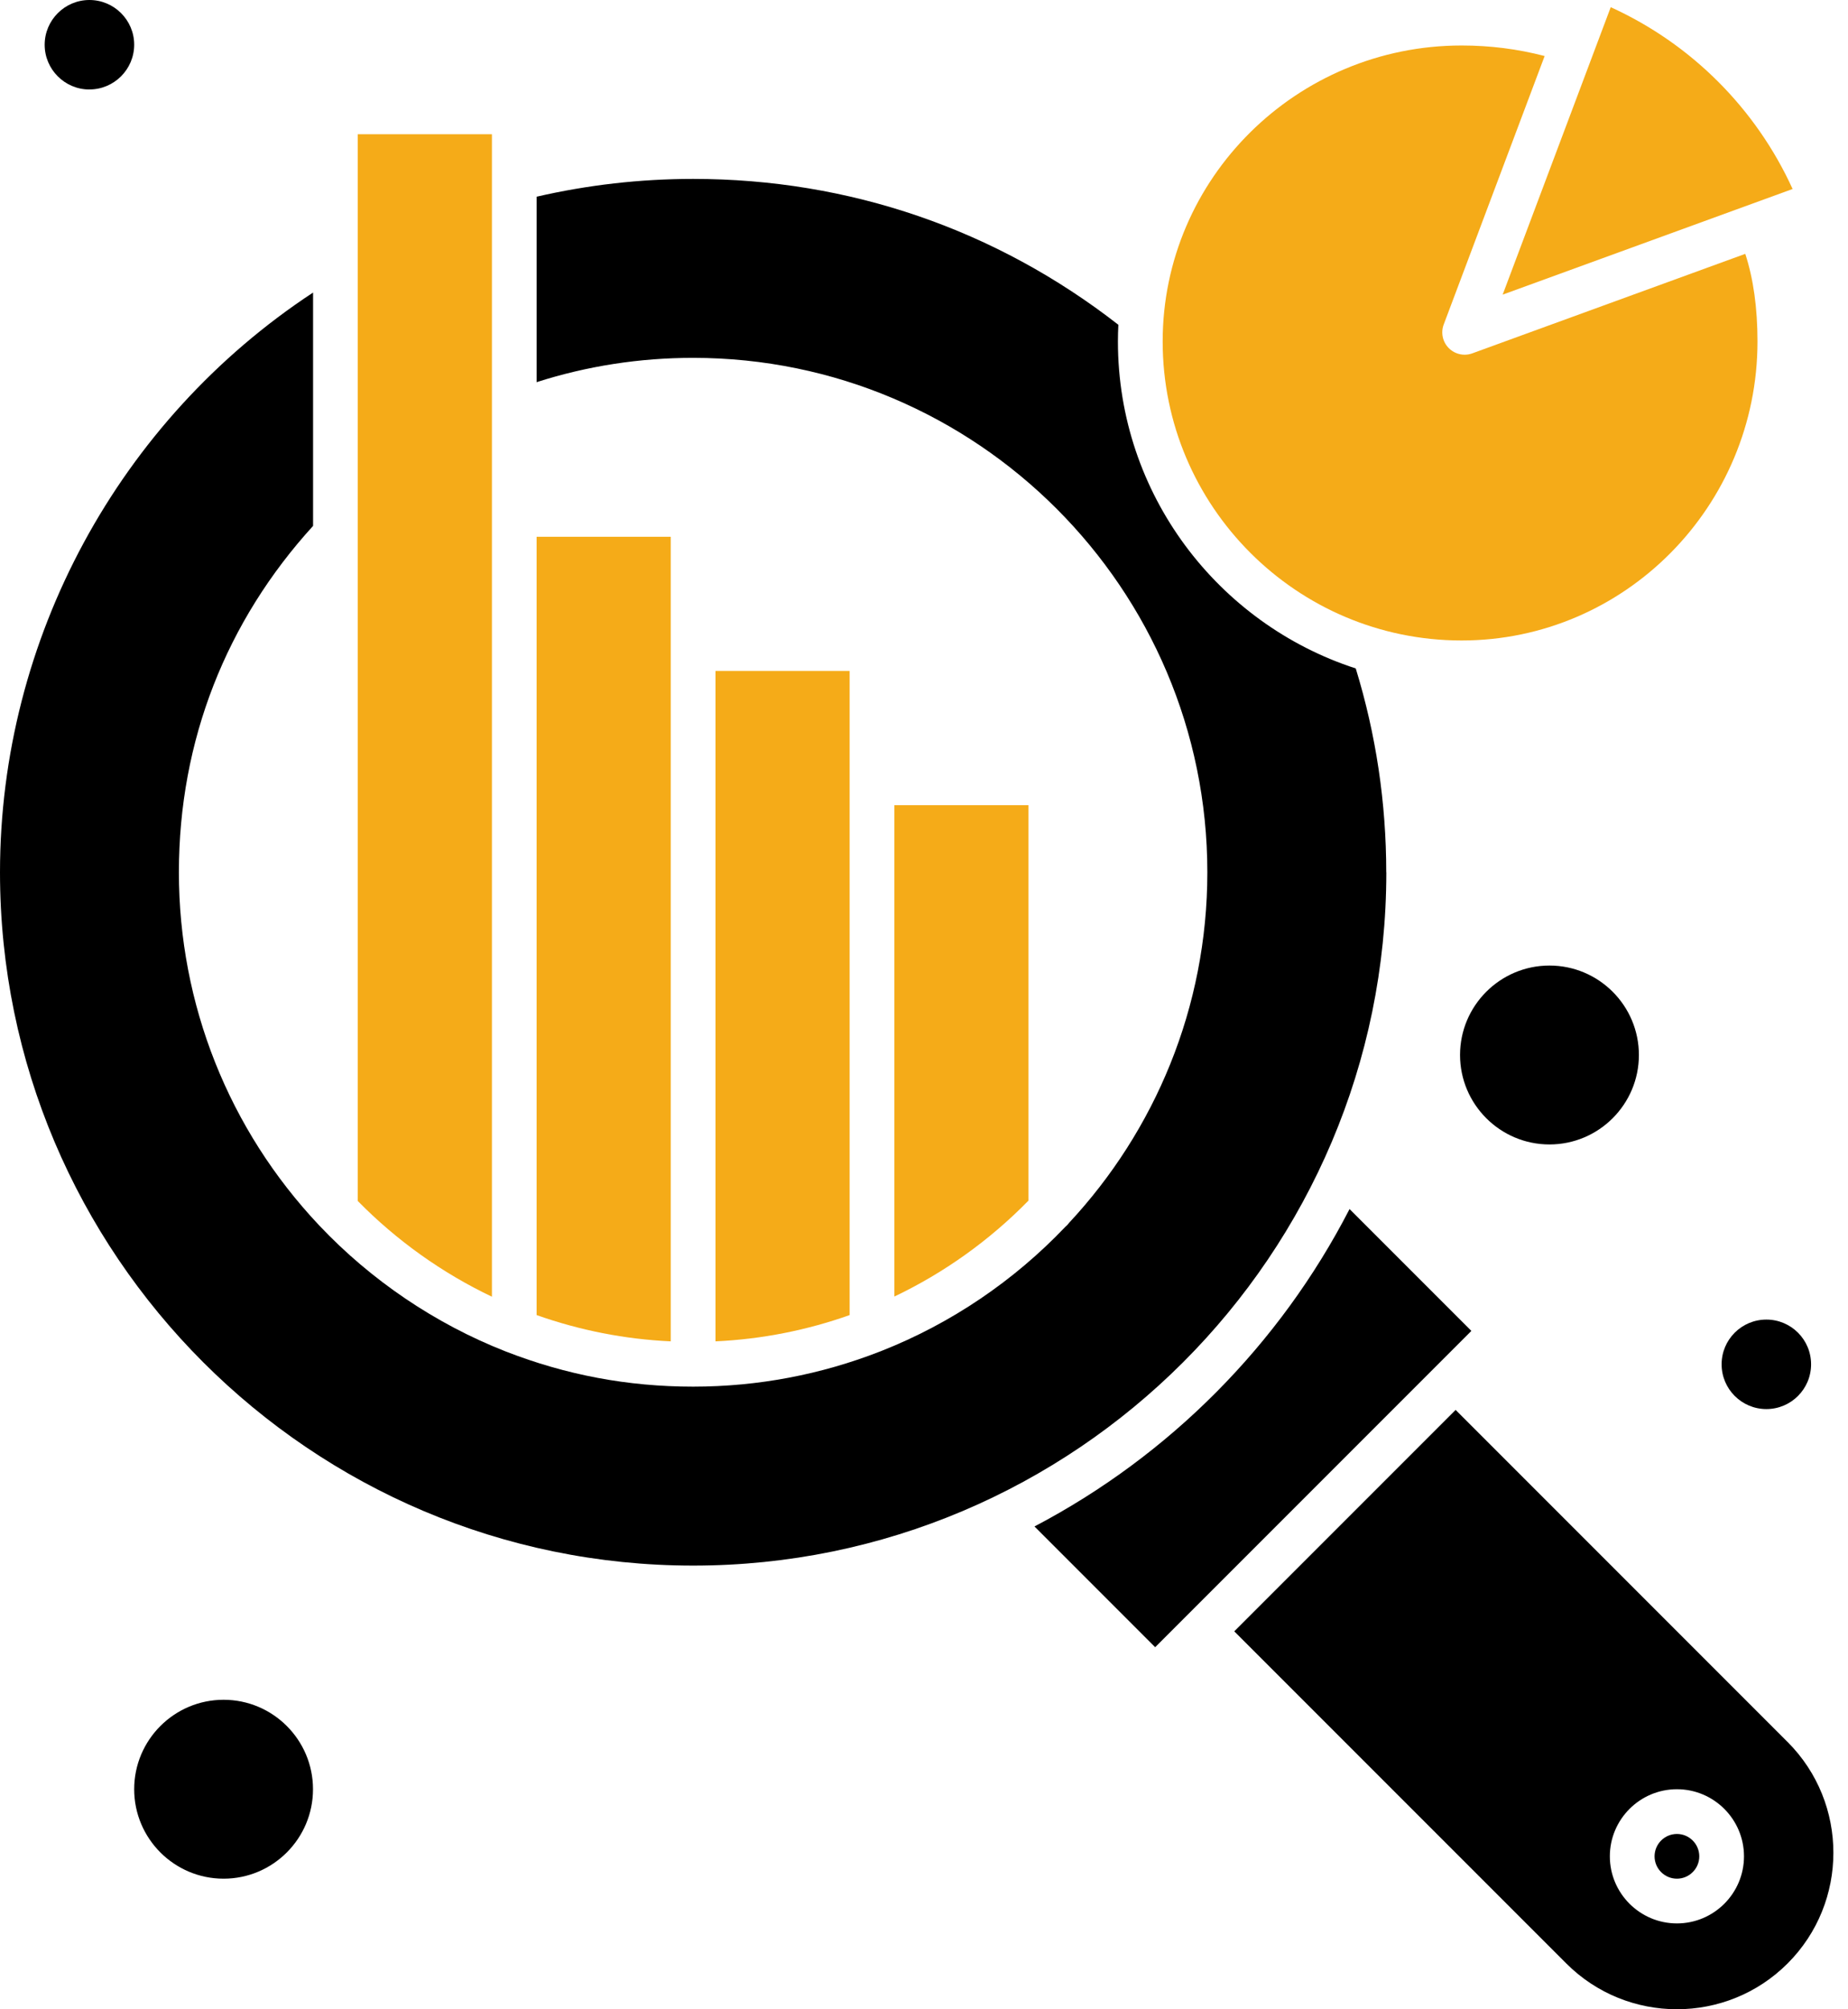
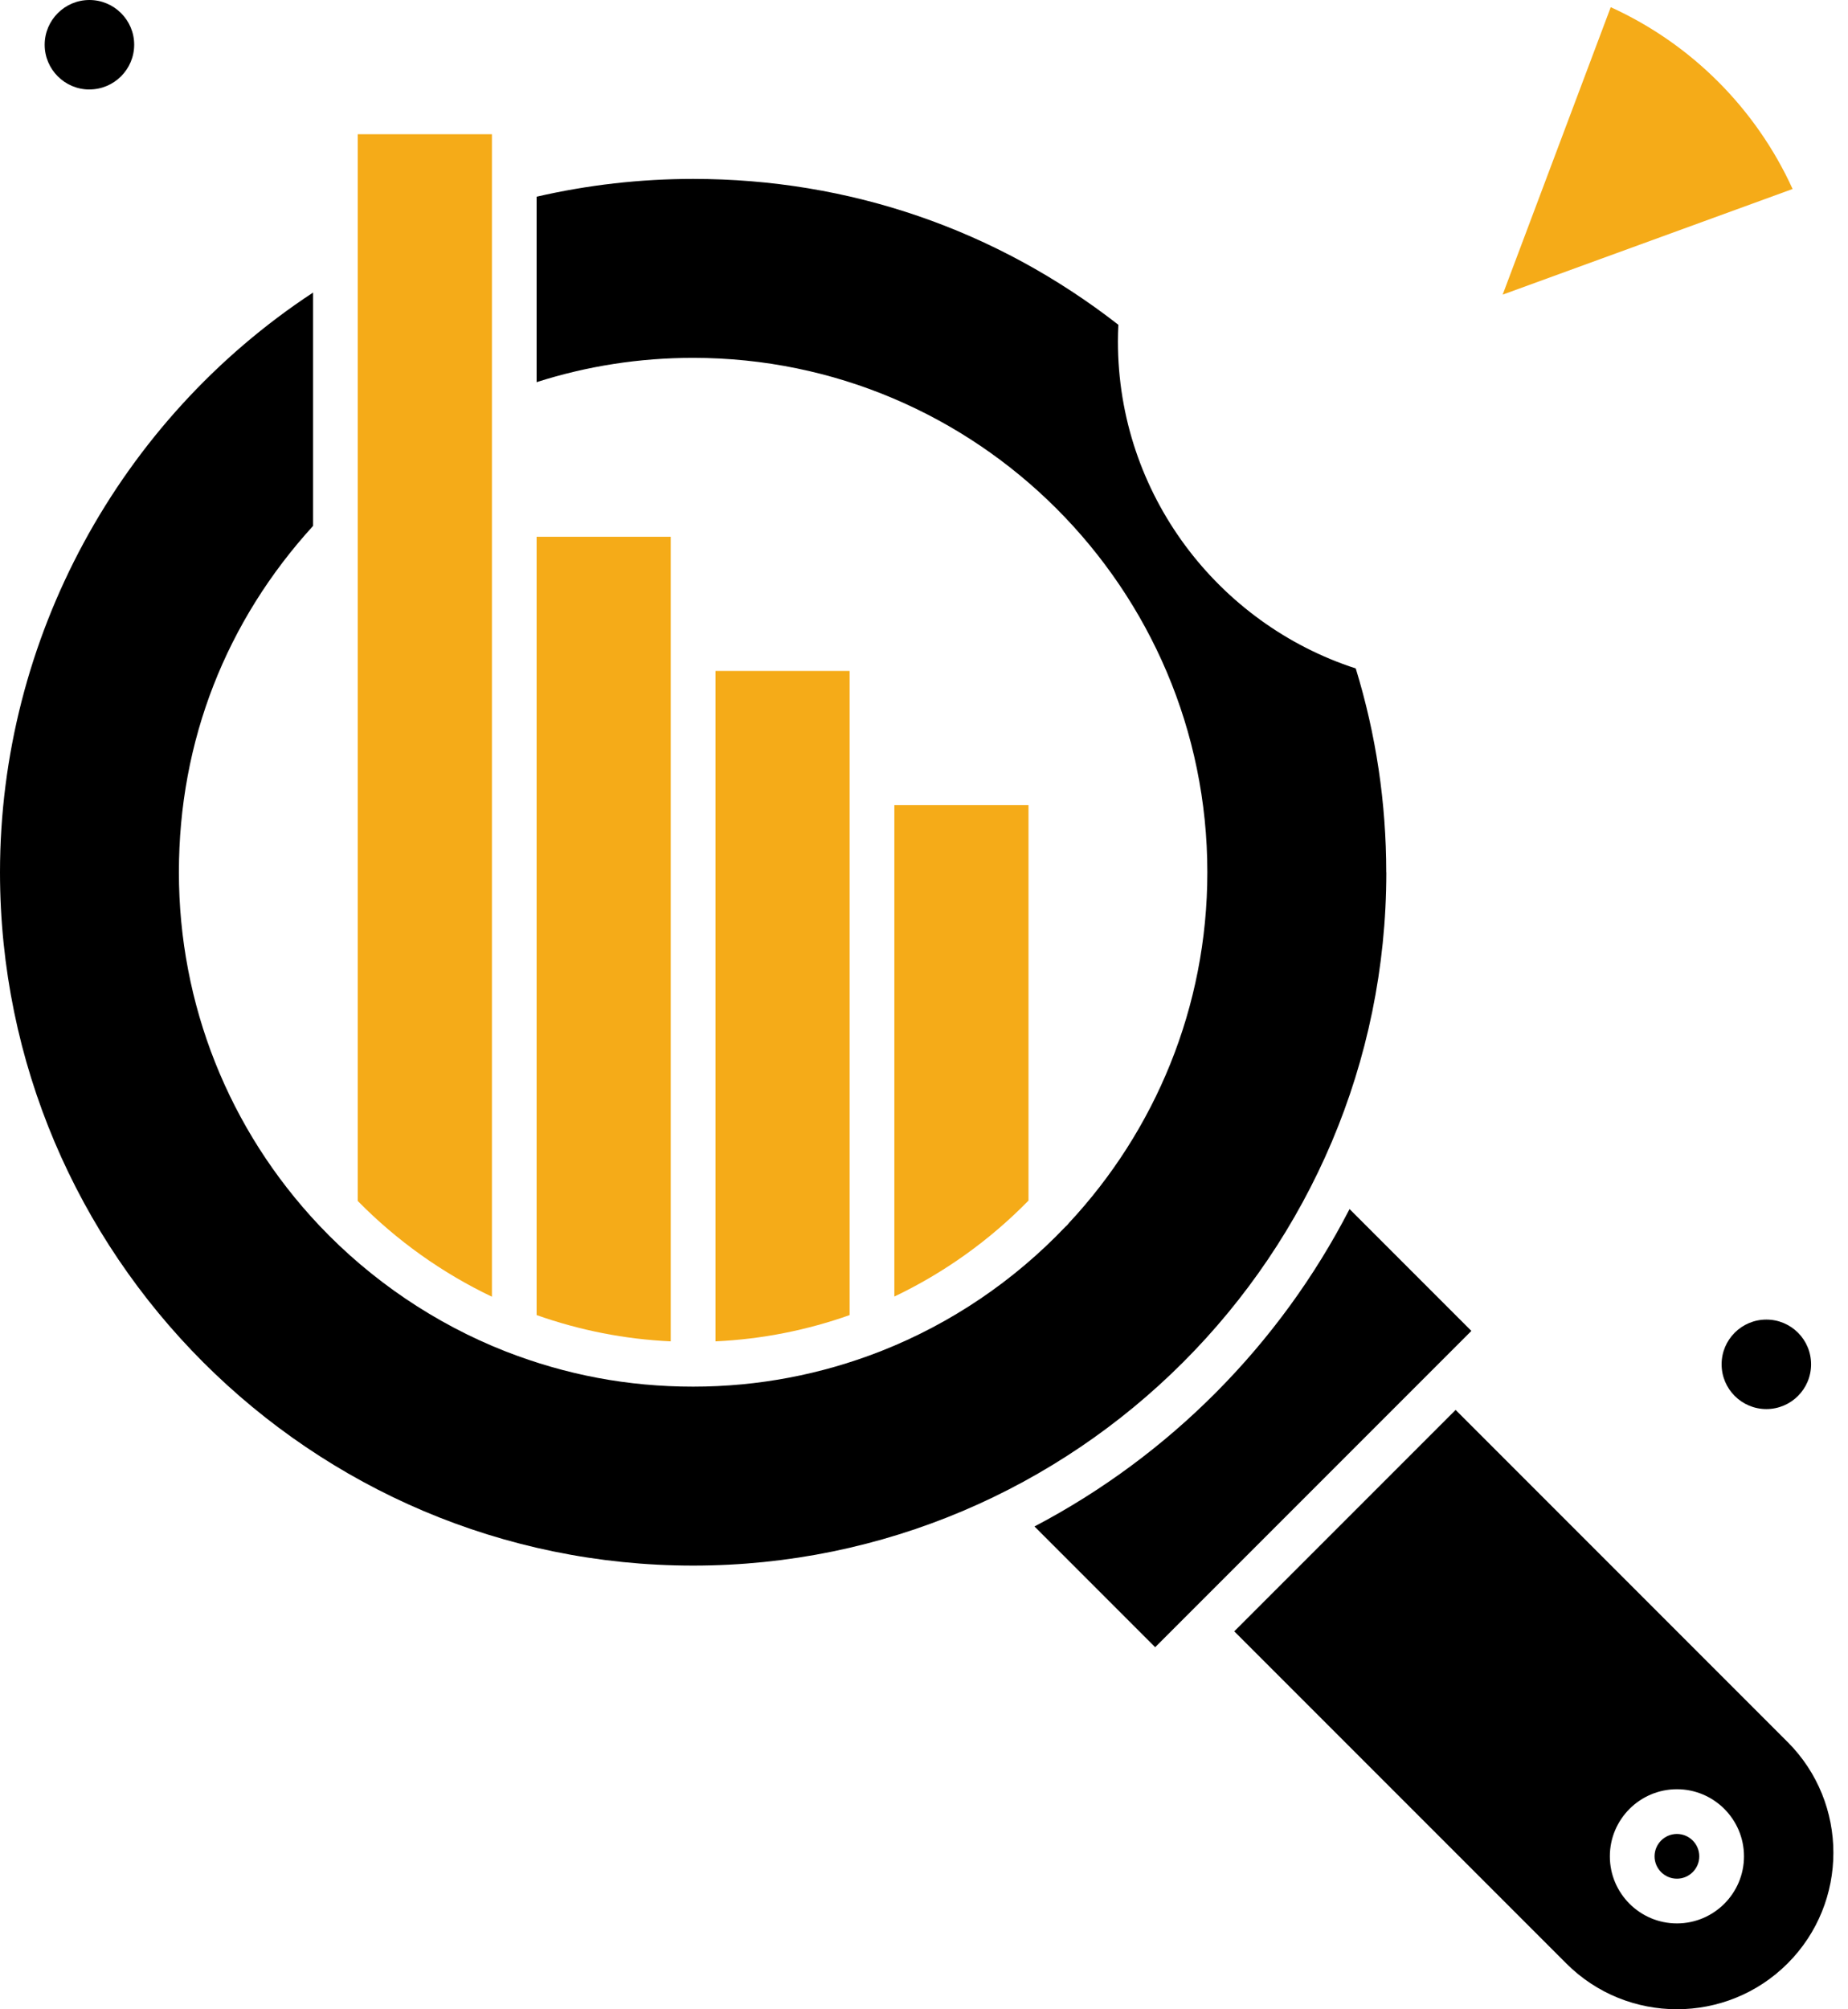
<svg xmlns="http://www.w3.org/2000/svg" width="46" height="50" viewBox="0 0 46 50" fill="none">
  <g clip-path="url(#clip0_1_89)">
-     <path d="M43.968 35.064C44.583 35.064 45.081 34.565 45.081 33.95C45.081 33.335 44.583 32.837 43.968 32.837C43.353 32.837 42.854 33.335 42.854 33.95C42.854 34.565 43.353 35.064 43.968 35.064Z" fill="black" />
+     <path d="M43.968 35.064C44.583 35.064 45.081 34.565 45.081 33.95C45.081 33.335 44.583 32.837 43.968 32.837C43.353 32.837 42.854 33.335 42.854 33.95C42.854 34.565 43.353 35.064 43.968 35.064" fill="black" />
    <path d="M22.262 20.036V32.264C23.513 31.668 24.643 30.855 25.601 29.876V20.036H22.262Z" fill="#F5AB18" />
    <path d="M16.696 16.14V13.357H13.357V32.725C14.432 33.105 15.551 33.326 16.696 33.379V16.139V16.14Z" fill="#F5AB18" />
    <path d="M21.149 16.696H17.81V33.379C18.976 33.325 20.097 33.098 21.149 32.725V16.696Z" fill="#F5AB18" />
-     <path d="M36.382 15.938C40.443 15.938 43.747 12.6 43.747 8.497C43.747 7.661 43.644 6.932 43.443 6.317L36.648 8.793C36.585 8.816 36.521 8.827 36.458 8.827C36.312 8.827 36.168 8.769 36.062 8.662C35.909 8.507 35.86 8.278 35.937 8.074L38.449 1.394C37.774 1.219 37.093 1.132 36.382 1.132C32.279 1.132 28.941 4.436 28.941 8.497C28.941 12.6 32.279 15.938 36.382 15.938Z" fill="#F5AB18" />
    <path d="M2.226 2.226C2.84 2.226 3.34 1.726 3.34 1.112C3.34 0.499 2.84 0 2.226 0C1.612 0 1.112 0.5 1.112 1.114C1.112 1.727 1.612 2.227 2.226 2.227V2.226Z" fill="black" />
    <path d="M44.621 4.703C43.709 2.701 42.098 1.09 40.094 0.179L37.404 7.332L44.621 4.703Z" fill="#F5AB18" />
-     <path d="M5.566 42.298C4.338 42.298 3.34 43.296 3.34 44.524C3.34 45.752 4.338 46.75 5.566 46.75C6.793 46.75 7.791 45.752 7.791 44.524C7.791 43.296 6.793 42.298 5.566 42.298Z" fill="black" />
-     <path d="M36.343 26.253C36.343 27.48 37.342 28.479 38.569 28.479C39.797 28.479 40.795 27.48 40.795 26.253C40.795 25.025 39.797 24.027 38.569 24.027C37.342 24.027 36.343 25.025 36.343 26.253Z" fill="black" />
    <path d="M41.742 45.637C41.435 45.637 41.185 45.887 41.185 46.194C41.185 46.5 41.435 46.75 41.742 46.75C42.048 46.75 42.298 46.5 42.298 46.194C42.298 45.887 42.048 45.637 41.742 45.637Z" fill="black" />
    <path d="M33.593 30.086C31.857 33.457 29.107 36.225 25.75 37.985L28.754 40.99L36.625 33.119L33.593 30.087V30.086Z" fill="black" />
    <path d="M12.245 12.801V3.34H8.905V29.885C9.867 30.866 11.007 31.679 12.245 32.268V12.801Z" fill="#F5AB18" />
    <path d="M44.497 43.35L36.233 35.085L30.723 40.595L38.987 48.859C40.506 50.379 42.977 50.379 44.497 48.859C46.016 47.34 46.016 44.869 44.497 43.349V43.35ZM41.742 47.863C40.821 47.863 40.072 47.114 40.072 46.194C40.072 45.273 40.821 44.524 41.742 44.524C42.662 44.524 43.411 45.273 43.411 46.194C43.411 47.114 42.662 47.863 41.742 47.863Z" fill="black" />
    <path d="M34.506 21.706C34.506 19.978 34.251 18.273 33.747 16.634C30.316 15.521 27.827 12.295 27.827 8.497C27.827 8.358 27.831 8.22 27.838 8.082C24.788 5.707 21.135 4.452 17.253 4.452C15.936 4.452 14.628 4.602 13.357 4.895V9.51C14.612 9.108 15.919 8.905 17.253 8.905C24.311 8.905 30.053 14.648 30.053 21.706C30.053 25.073 28.745 28.14 26.612 30.429C26.585 30.467 26.552 30.501 26.517 30.53C25.244 31.867 23.685 32.929 21.94 33.618C21.921 33.627 21.9 33.634 21.88 33.641C20.444 34.199 18.884 34.506 17.253 34.506C15.621 34.506 14.082 34.212 12.598 33.634C12.594 33.633 12.59 33.63 12.586 33.629C12.586 33.629 12.584 33.629 12.582 33.628C10.839 32.944 9.235 31.86 7.944 30.492C5.693 28.108 4.453 24.988 4.453 21.707C4.453 18.426 5.638 15.45 7.793 13.087V7.28C2.963 10.455 0 15.894 0 21.706C0 31.219 7.739 38.959 17.254 38.959C26.768 38.959 34.508 31.22 34.508 21.706H34.506Z" fill="black" />
  </g>
  <defs>
    <clipPath id="clip0_1_89">
      <rect width="45.636" height="50" fill="white" />
    </clipPath>
  </defs>
</svg>